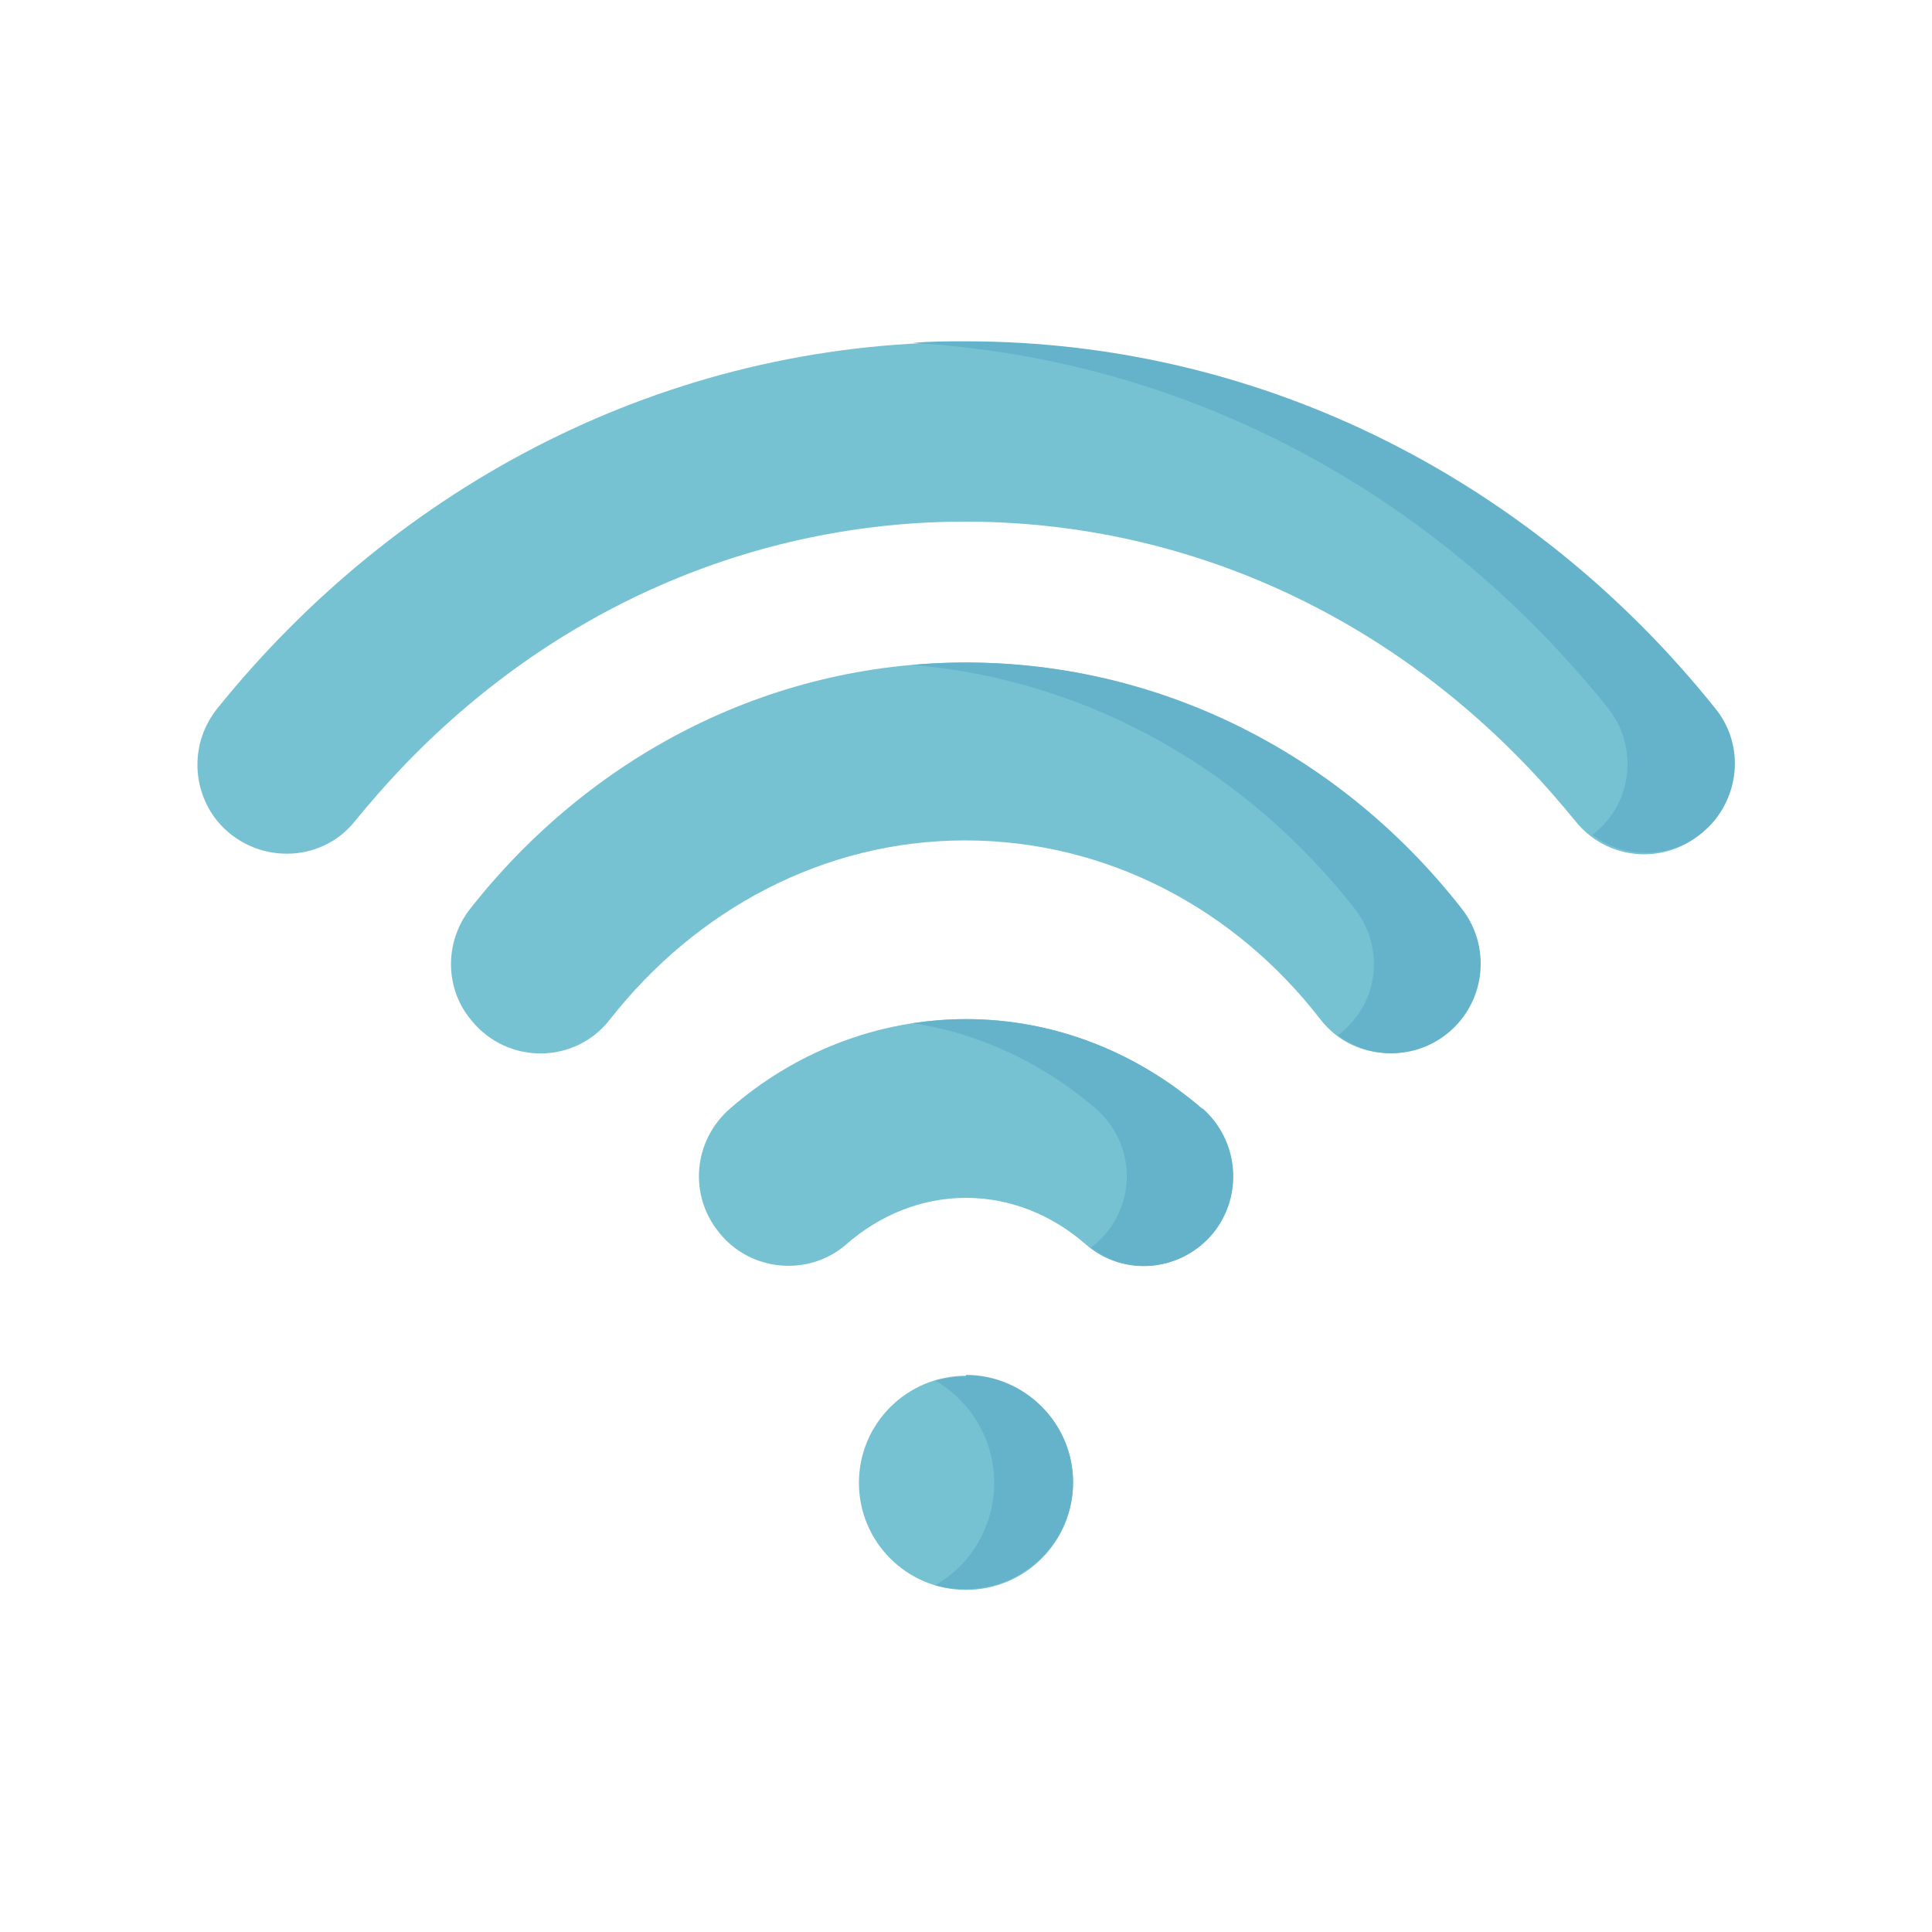
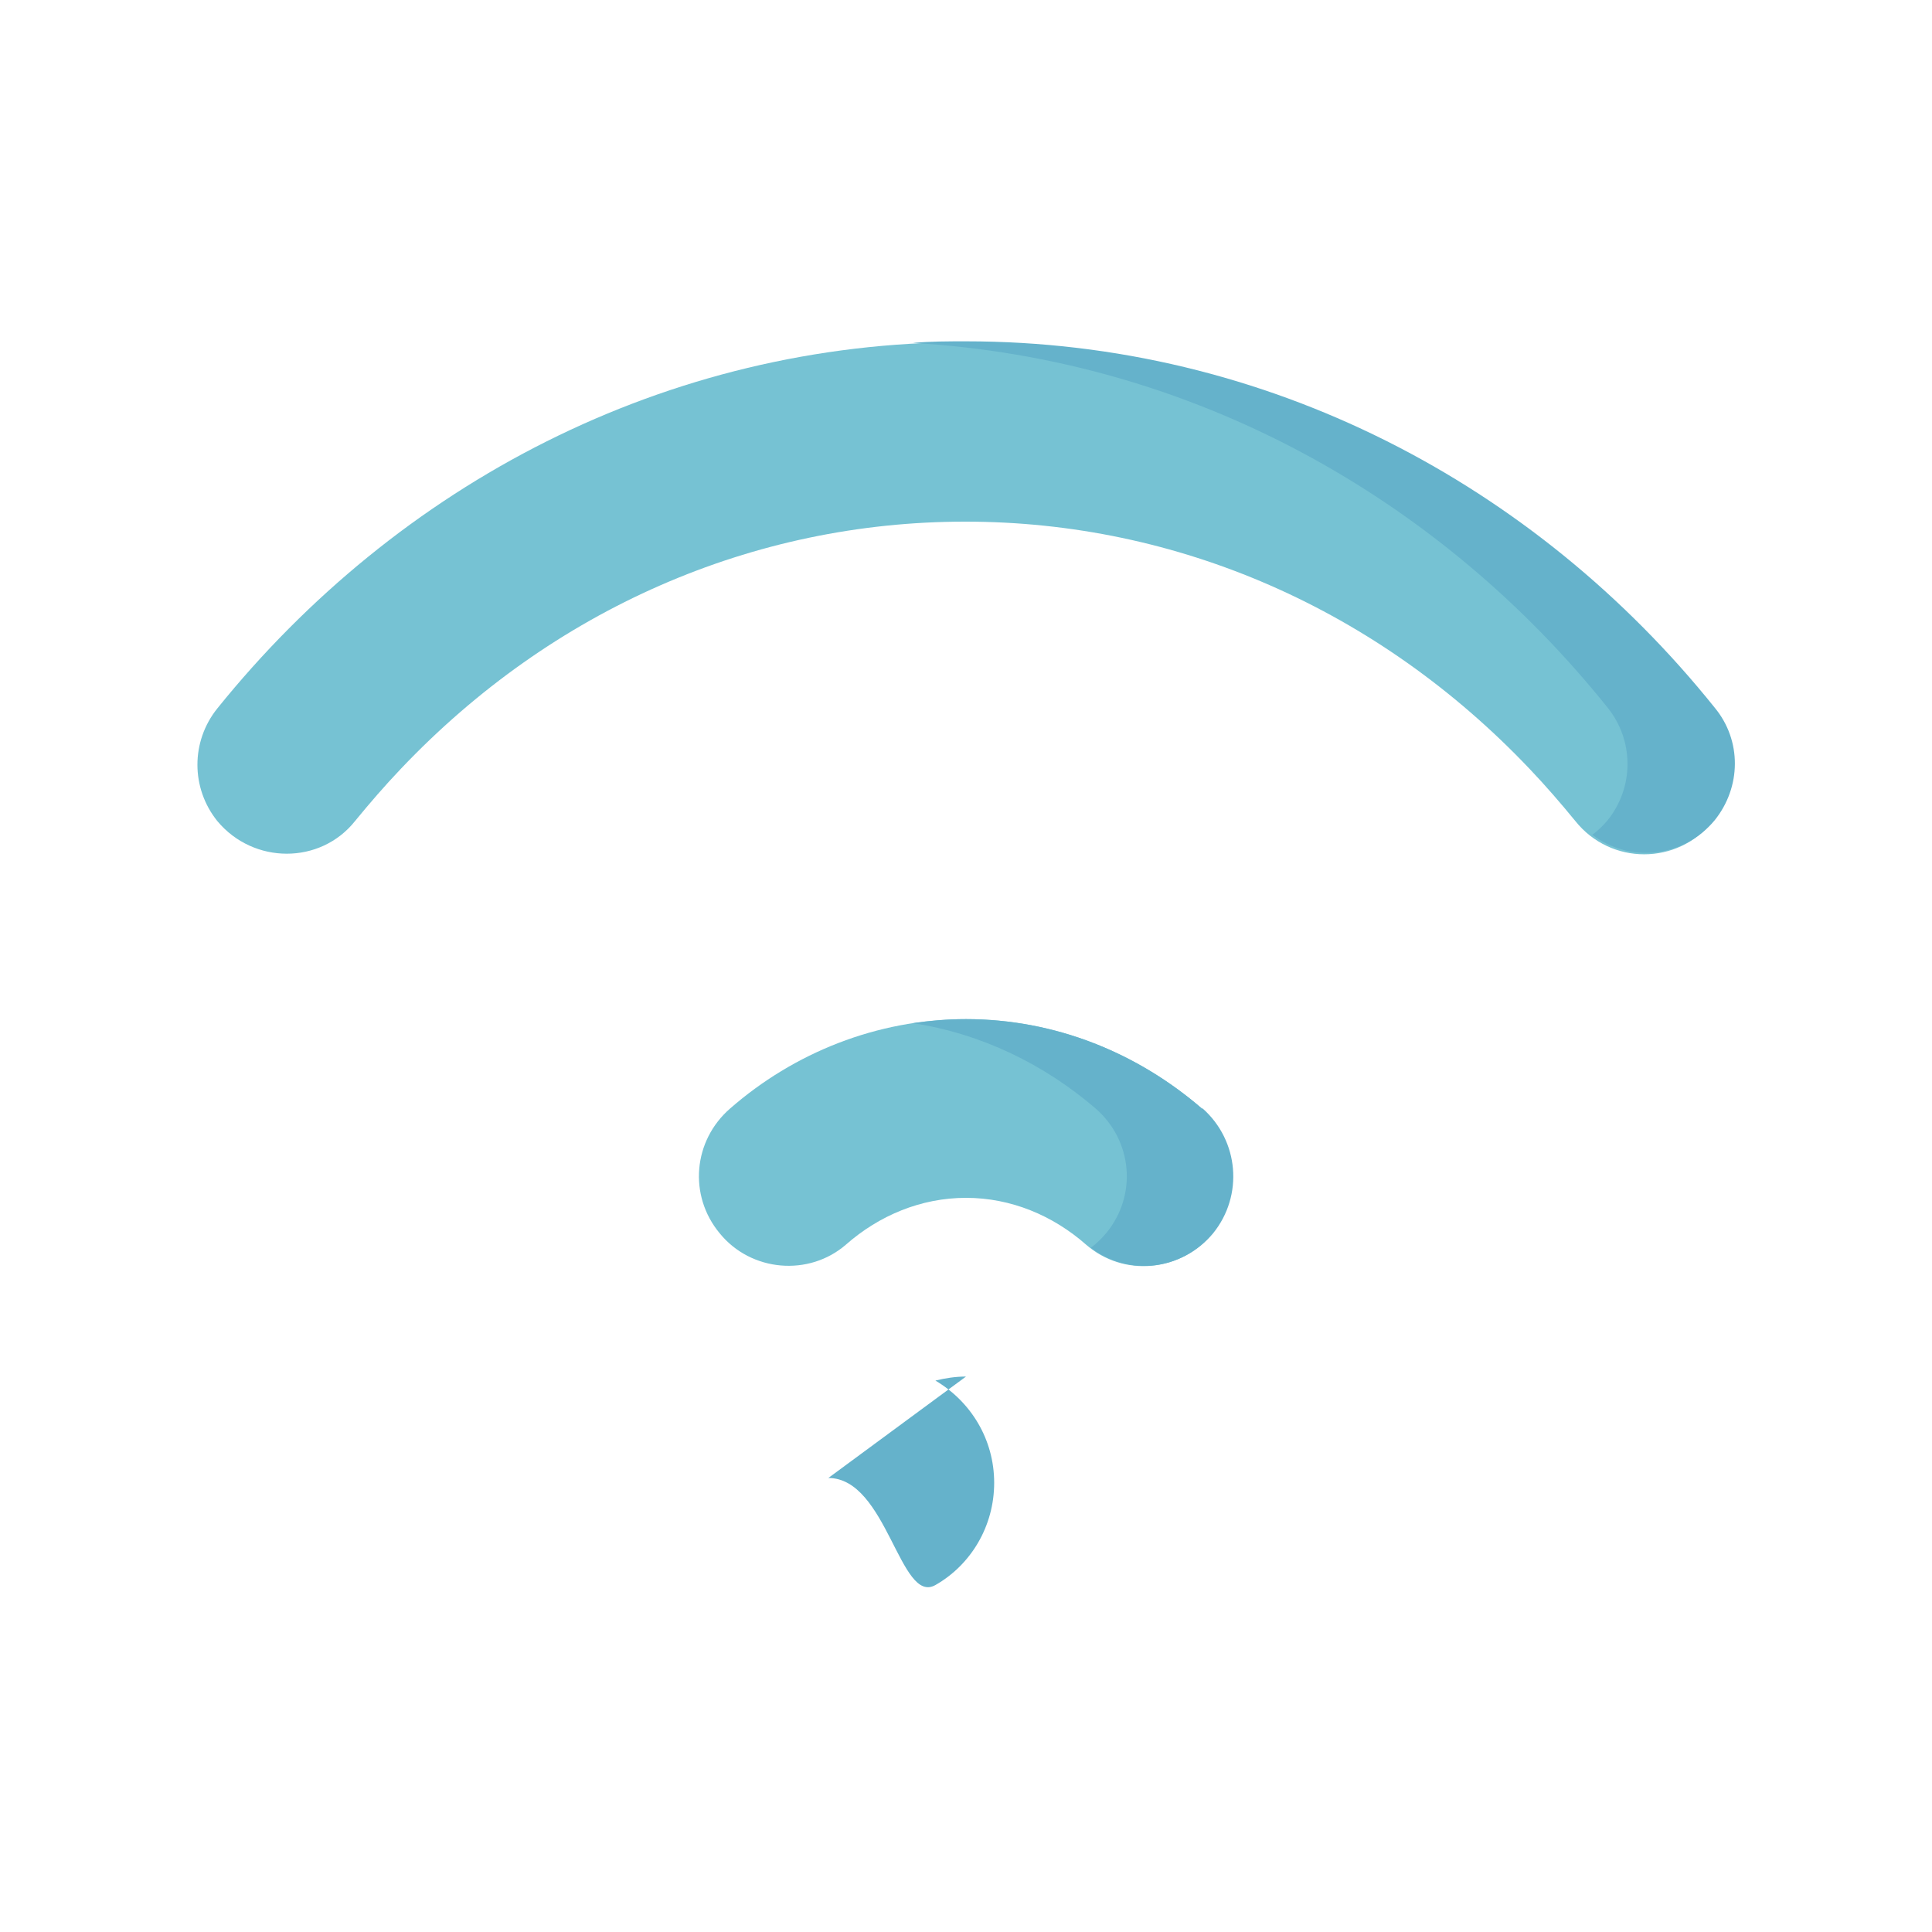
<svg xmlns="http://www.w3.org/2000/svg" id="Layer_1" data-name="Layer 1" viewBox="0 0 24 24">
  <defs>
    <style>
      .cls-1 {
        fill: #65b2cb;
      }

      .cls-1, .cls-2 {
        stroke-width: 0px;
      }

      .cls-2 {
        fill: #76c2d3;
      }
    </style>
  </defs>
  <path class="cls-2" d="M12,14.88c.56,0,1.08.22,1.49.58.47.41,1.18.34,1.57-.14h0c.38-.47.32-1.15-.13-1.55-.8-.69-1.82-1.11-2.93-1.11s-2.14.42-2.93,1.11c-.46.4-.52,1.08-.13,1.55h0c.39.48,1.11.54,1.57.14.41-.36.93-.58,1.49-.58Z" />
  <path class="cls-1" d="M14.93,13.77c-.8-.69-1.82-1.11-2.93-1.11-.23,0-.45.02-.66.05.85.13,1.63.51,2.27,1.06.46.4.52,1.08.13,1.55h0c-.06.07-.12.13-.19.18.47.36,1.14.28,1.52-.18h0c.38-.47.32-1.15-.13-1.55Z" />
-   <path class="cls-2" d="M12,8.23c-2.48,0-4.69,1.19-6.16,3.06-.32.41-.32.99.02,1.39h0c.45.55,1.29.54,1.72-.02,1.06-1.35,2.64-2.22,4.41-2.22s3.36.86,4.41,2.22c.43.56,1.27.56,1.72.02h0c.33-.4.34-.98.02-1.39-1.46-1.87-3.68-3.06-6.16-3.06Z" />
-   <path class="cls-1" d="M18.16,11.29c-1.46-1.87-3.68-3.06-6.16-3.06-.22,0-.45.01-.66.03,2.21.19,4.16,1.33,5.49,3.03.32.41.32.99-.02,1.39h0c-.06.07-.12.13-.19.18.46.35,1.13.29,1.52-.18h0c.33-.4.34-.98.02-1.39Z" />
  <path class="cls-2" d="M12,4.25c-3.73,0-7.06,1.77-9.3,4.55-.33.41-.33.99,0,1.4h0c.45.54,1.28.54,1.71,0,.18-.22.37-.44.57-.65,1.88-1.98,4.37-3.07,7.01-3.07s5.13,1.09,7.01,3.07c.2.21.39.43.57.65.44.55,1.27.55,1.71,0h0c.33-.41.34-.99,0-1.4-2.23-2.78-5.57-4.55-9.3-4.55Z" />
  <path class="cls-1" d="M21.3,8.79c-2.23-2.78-5.57-4.55-9.3-4.55-.22,0-.44,0-.66.02,3.46.2,6.53,1.91,8.63,4.53.33.41.33.99,0,1.4h0c-.06.07-.12.13-.19.18.46.35,1.13.29,1.52-.18h0c.33-.41.34-.99,0-1.4Z" />
-   <circle class="cls-2" cx="12" cy="18.42" r="1.33" />
-   <path class="cls-1" d="M12,17.1c-.13,0-.26.02-.38.05.44.26.73.73.73,1.27s-.29,1.02-.73,1.27c.12.04.25.05.38.05.73,0,1.33-.6,1.33-1.33s-.6-1.33-1.33-1.33Z" />
+   <path class="cls-1" d="M12,17.1c-.13,0-.26.02-.38.05.44.26.73.73.73,1.27s-.29,1.02-.73,1.27s-.6-1.33-1.33-1.33Z" />
</svg>